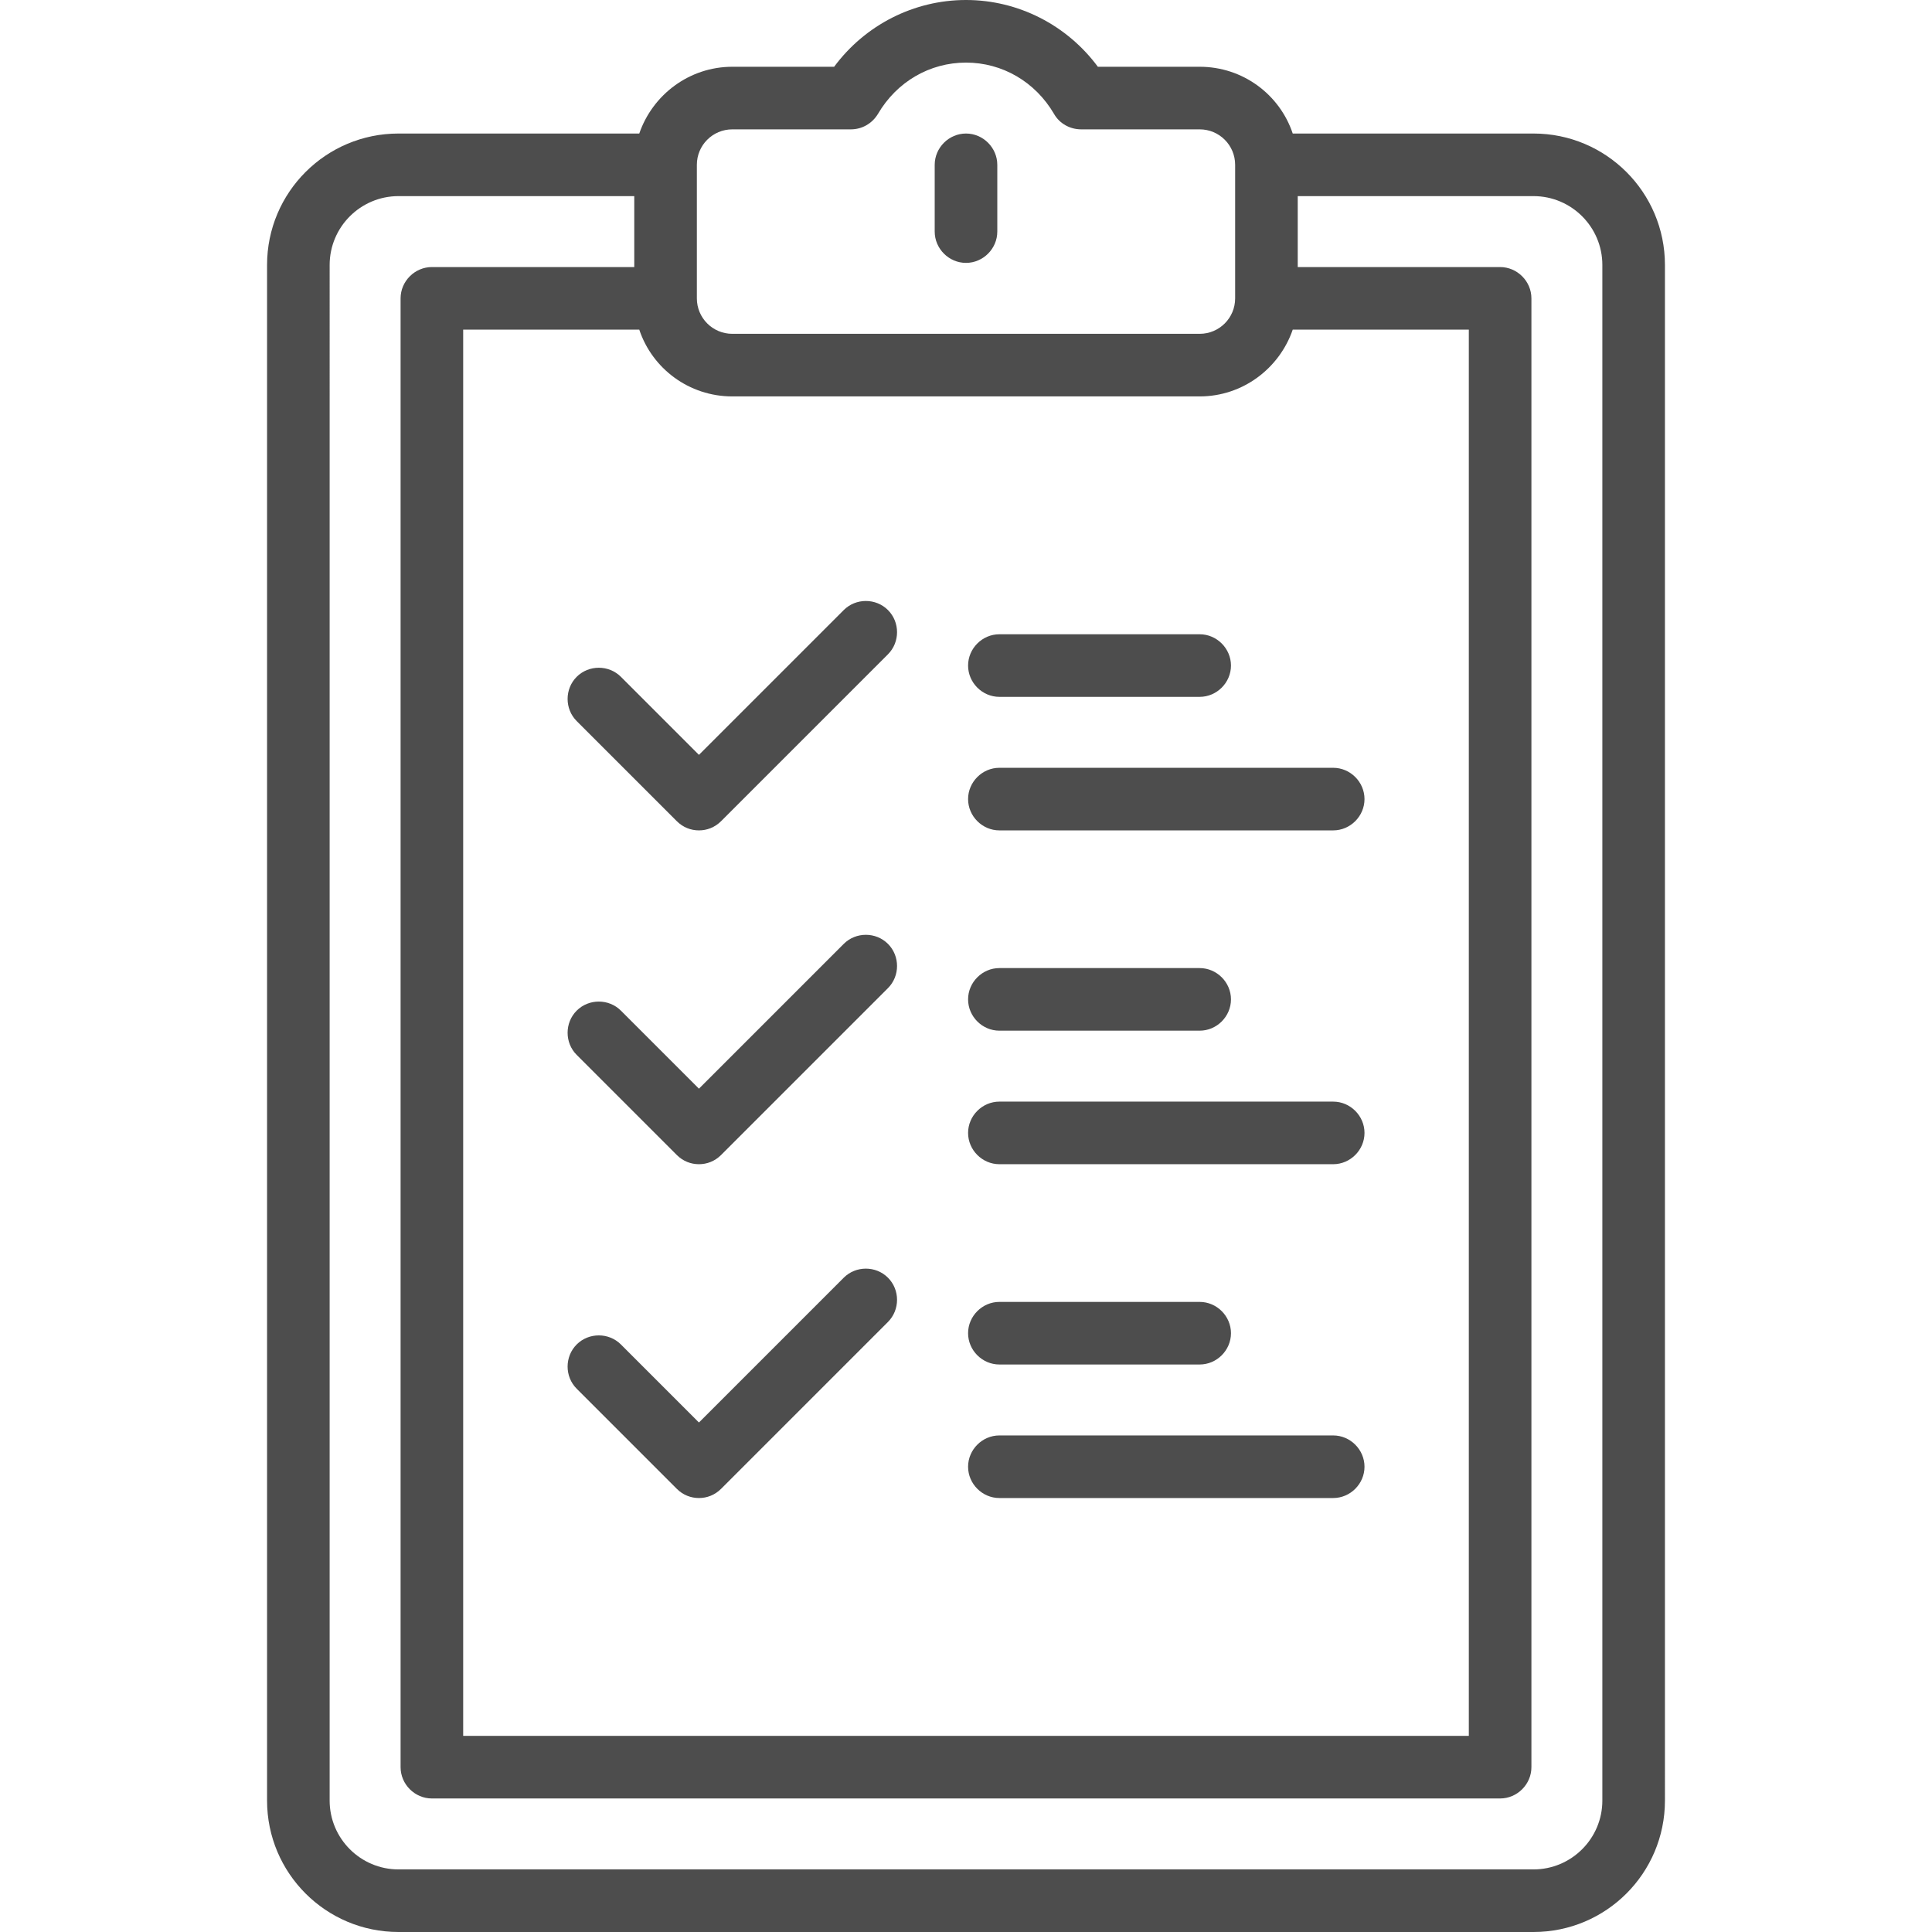
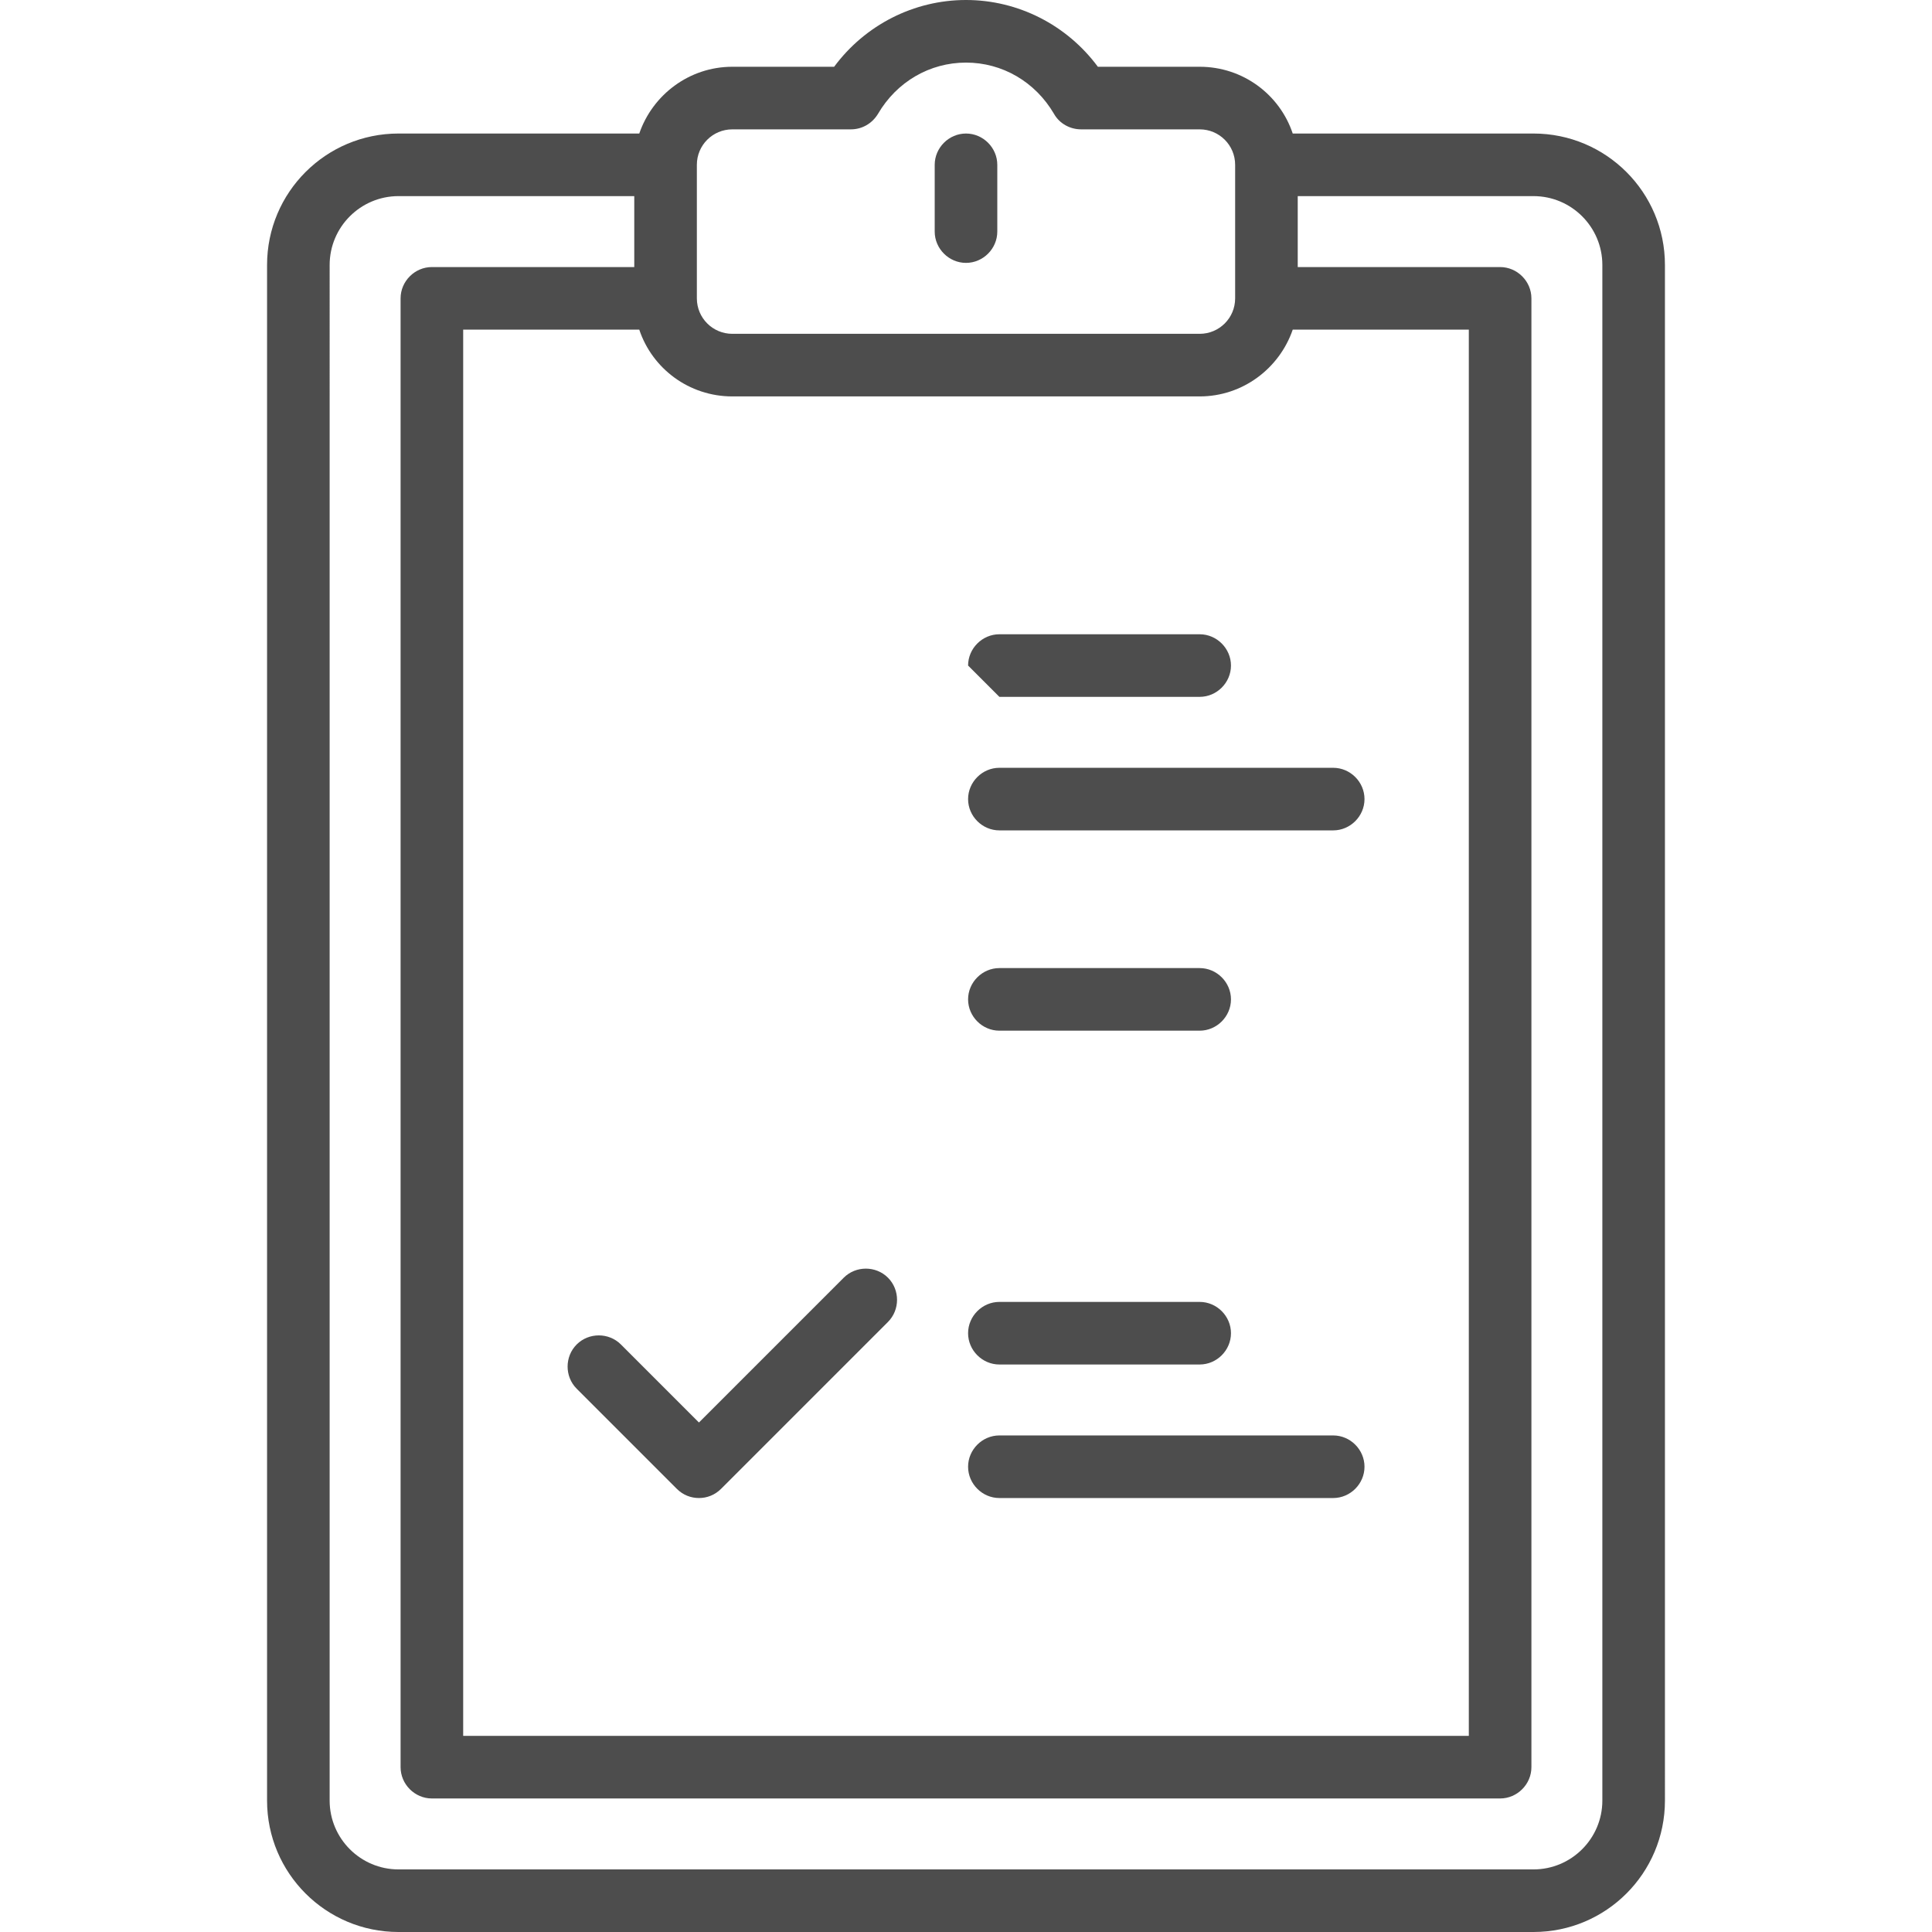
<svg xmlns="http://www.w3.org/2000/svg" version="1.1" id="Layer_1" x="0px" y="0px" viewBox="-704 442.5 463 463" style="enable-background:new -704 442.5 463 463;" xml:space="preserve">
  <style type="text/css">
	.st0{fill:#4D4D4D;}
</style>
  <g>
    <path class="st0" d="M-336.5,474.5h-57.7c-3.1-9.3-11.9-16-22.3-16h-24.4c-7.4-10-19.1-16-31.6-16s-24.2,6-31.6,16h-24.4   c-10.3,0-19.1,6.7-22.3,16h-57.7c-17.4,0-31.5,14.1-31.5,31.5v368c0,17.4,14.1,31.5,31.5,31.5h272c17.4,0,31.5-14.1,31.5-31.5V506   C-305,488.6-319.1,474.5-336.5,474.5L-336.5,474.5z M-550.8,521.5c3.1,9.3,11.9,16,22.3,16h112c10.3,0,19.1-6.7,22.3-16h42.2v337   h-241v-337H-550.8L-550.8,521.5z M-528.5,473.5h28.4c2.7,0,5.1-1.4,6.5-3.7c4.5-7.7,12.4-12.3,21.1-12.3s16.6,4.6,21.1,12.3   c1.3,2.3,3.8,3.7,6.5,3.7h28.4c4.7,0,8.5,3.8,8.5,8.5v32c0,0,0,0,0,0c0,0,0,0,0,0c0,4.7-3.8,8.5-8.5,8.5h-112   c-4.7,0-8.5-3.8-8.5-8.5c0,0,0,0,0,0c0,0,0,0,0,0v-32C-537,477.3-533.2,473.5-528.5,473.5L-528.5,473.5z M-320,874   c0,9.1-7.4,16.5-16.5,16.5h-272c-9.1,0-16.5-7.4-16.5-16.5V506c0-9.1,7.4-16.5,16.5-16.5h56.5v17h-48.5c-4.1,0-7.5,3.4-7.5,7.5v352   c0,4.1,3.4,7.5,7.5,7.5h256c4.1,0,7.5-3.4,7.5-7.5V514c0-4.1-3.4-7.5-7.5-7.5H-393v-17h56.5c9.1,0,16.5,7.4,16.5,16.5V874z" />
    <path class="st0" d="M-472.5,505.5c4.1,0,7.5-3.4,7.5-7.5v-16c0-4.1-3.4-7.5-7.5-7.5s-7.5,3.4-7.5,7.5v16   C-480,502.1-476.6,505.5-472.5,505.5z" />
-     <path class="st0" d="M-464.5,609.5h48c4.1,0,7.5-3.4,7.5-7.5s-3.4-7.5-7.5-7.5h-48c-4.1,0-7.5,3.4-7.5,7.5   S-468.6,609.5-464.5,609.5z" />
+     <path class="st0" d="M-464.5,609.5h48c4.1,0,7.5-3.4,7.5-7.5s-3.4-7.5-7.5-7.5h-48c-4.1,0-7.5,3.4-7.5,7.5   z" />
    <path class="st0" d="M-464.5,641.5h80c4.1,0,7.5-3.4,7.5-7.5s-3.4-7.5-7.5-7.5h-80c-4.1,0-7.5,3.4-7.5,7.5   S-468.6,641.5-464.5,641.5z" />
-     <path class="st0" d="M-541.8,639.3c1.5,1.5,3.4,2.2,5.3,2.2s3.8-0.7,5.3-2.2l40-40c2.9-2.9,2.9-7.7,0-10.6c-2.9-2.9-7.7-2.9-10.6,0   l-34.7,34.7l-18.7-18.7c-2.9-2.9-7.7-2.9-10.6,0c-2.9,2.9-2.9,7.7,0,10.6L-541.8,639.3L-541.8,639.3z" />
    <path class="st0" d="M-464.5,689.5h48c4.1,0,7.5-3.4,7.5-7.5s-3.4-7.5-7.5-7.5h-48c-4.1,0-7.5,3.4-7.5,7.5   S-468.6,689.5-464.5,689.5z" />
-     <path class="st0" d="M-464.5,721.5h80c4.1,0,7.5-3.4,7.5-7.5s-3.4-7.5-7.5-7.5h-80c-4.1,0-7.5,3.4-7.5,7.5   S-468.6,721.5-464.5,721.5z" />
-     <path class="st0" d="M-541.8,719.3c1.5,1.5,3.4,2.2,5.3,2.2s3.8-0.7,5.3-2.2l40-40c2.9-2.9,2.9-7.7,0-10.6c-2.9-2.9-7.7-2.9-10.6,0   l-34.7,34.7l-18.7-18.7c-2.9-2.9-7.7-2.9-10.6,0c-2.9,2.9-2.9,7.7,0,10.6L-541.8,719.3L-541.8,719.3z" />
    <path class="st0" d="M-464.5,769.5h48c4.1,0,7.5-3.4,7.5-7.5s-3.4-7.5-7.5-7.5h-48c-4.1,0-7.5,3.4-7.5,7.5   S-468.6,769.5-464.5,769.5z" />
    <path class="st0" d="M-464.5,801.5h80c4.1,0,7.5-3.4,7.5-7.5s-3.4-7.5-7.5-7.5h-80c-4.1,0-7.5,3.4-7.5,7.5   S-468.6,801.5-464.5,801.5z" />
    <path class="st0" d="M-541.8,799.3c1.5,1.5,3.4,2.2,5.3,2.2s3.8-0.7,5.3-2.2l40-40c2.9-2.9,2.9-7.7,0-10.6c-2.9-2.9-7.7-2.9-10.6,0   l-34.7,34.7l-18.7-18.7c-2.9-2.9-7.7-2.9-10.6,0c-2.9,2.9-2.9,7.7,0,10.6L-541.8,799.3L-541.8,799.3z" />
  </g>
</svg>